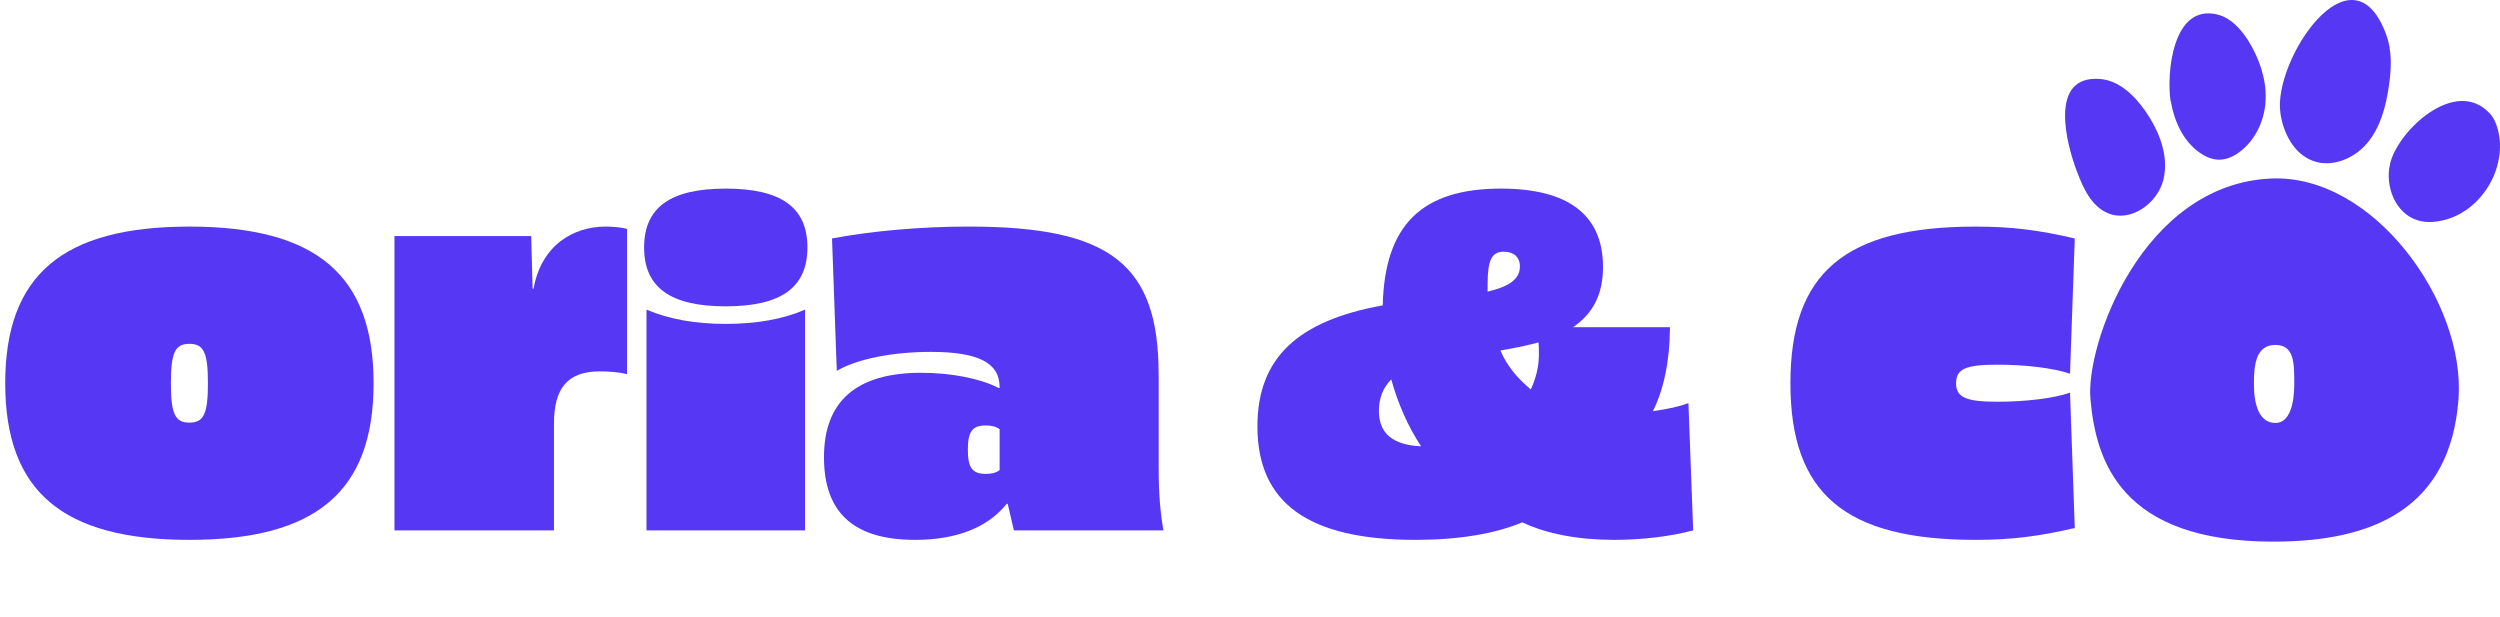
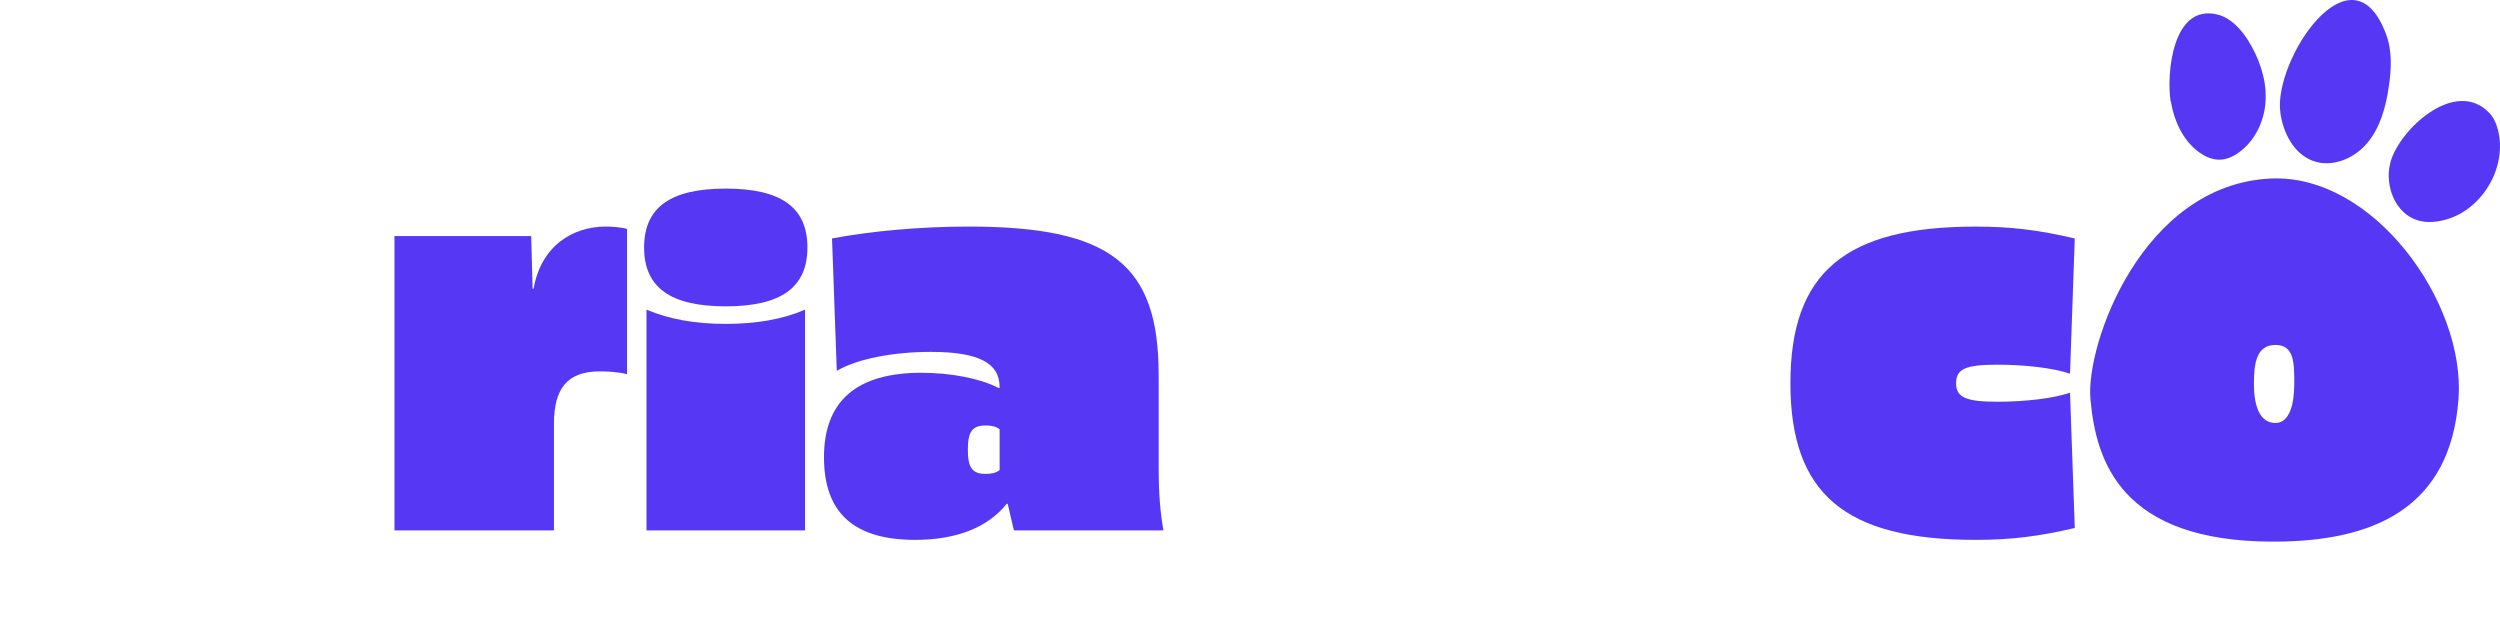
<svg xmlns="http://www.w3.org/2000/svg" viewBox="0 0 1019.23 251.65" data-name="Calque 1" id="Calque_1">
  <defs>
    <style>
      .cls-1 {
        fill: #5638f4;
        stroke-width: 0px;
      }

      .cls-2 {
        isolation: isolate;
      }
    </style>
  </defs>
  <g class="cls-2">
    <g class="cls-2">
      <g class="cls-2">
        <g class="cls-2">
-           <path d="M152.31,156.24c0,44.12-23.42,63.86-75.09,63.86S2.13,200.36,2.13,156.24s23.42-63.86,75.09-63.86,75.09,19.74,75.09,63.86ZM69.67,156.24c0,12.58,1.74,16.06,7.55,16.06s7.55-3.48,7.55-16.06-1.74-16.06-7.55-16.06-7.55,3.48-7.55,16.06Z" class="cls-1" />
          <path d="M255.64,93.34v59.22c-3.29-.97-8.71-1.16-11.03-1.16-13.55,0-18.77,7.16-18.77,21.48v43.35h-65.02v-119.99h55.74l.58,21.48h.39c3.1-17.61,16.06-25.35,29.42-25.35,2.13,0,6,.19,8.71.97Z" class="cls-1" />
          <path d="M329.18,100.89c0,16.26-10.64,24-33.29,24s-33.29-7.74-33.29-24,10.64-24,33.29-24,33.29,7.74,33.29,24ZM328.21,216.23h-64.64v-89.99c9.1,3.87,19.74,5.81,32.32,5.81s23.42-1.94,32.32-5.81v89.99Z" class="cls-1" />
          <path d="M472.38,152.56v37.16c0,11.61.58,18.58,1.93,26.51h-60.96l-2.52-10.84h-.39c-7.74,9.68-20.51,14.71-37.35,14.71-24.97,0-37.16-11.03-37.16-33.67s12.97-34.45,39.67-34.45c12.19,0,24,2.32,31.54,6.19h.39v-.39c0-9.87-8.71-14.32-28.06-14.32-15.48,0-30.19,2.9-38.32,7.74l-1.94-53.99c16.64-3.1,36.38-4.84,55.74-4.84,57.67,0,77.41,15.29,77.41,60.19ZM394.58,183.33c0,7.55,1.93,9.87,7.35,9.87,2.32,0,4.06-.39,5.61-1.55v-16.64c-1.55-1.16-3.29-1.55-5.61-1.55-5.42,0-7.35,2.32-7.35,9.87Z" class="cls-1" />
-           <path d="M690.28,216.23c-9.29,2.52-21.29,3.87-32.12,3.87-14.9,0-27.87-2.52-37.54-7.16-11.03,4.64-25.74,7.16-43.54,7.16-43.54,0-64.44-14.9-64.44-46.25,0-28.25,16.84-43.16,51.09-49.35.77-32.71,15.87-47.61,48.19-47.61,27.29,0,41.61,10.64,41.61,31.93,0,11.03-3.87,18.77-12.19,24.58h39.48c0,13.35-2.52,25.55-6.97,34.25,6.58-.97,10.84-1.94,14.51-3.29l1.93,51.87ZM579.39,181.98c-5.42-8.13-9.48-17.61-12.19-27.29-3.29,3.29-5.03,7.55-5.03,12.77,0,9.29,5.61,13.93,17.22,14.51ZM606.49,118.89c9.1-2.13,13.16-5.23,13.16-10.26,0-3.87-2.52-6-6.58-6-4.84,0-6.58,3.29-6.58,13.16v3.1ZM627.19,139.6c-4.26,1.16-8.71,2.13-15.48,3.29,2.52,6,6.77,11.22,12.39,15.87,2.13-4.64,3.29-9.29,3.29-14.13,0-3.1,0-3.87-.19-5.03Z" class="cls-1" />
          <path d="M845.87,97.21l-1.94,55.15c-6.77-2.32-18.19-3.68-29.61-3.68-12.97,0-16.84,1.74-16.84,7.55s4.06,7.55,16.84,7.55c11.42,0,22.84-1.35,29.61-3.68l1.94,55.16c-14.9,3.48-26.13,4.84-40.45,4.84-53.22,0-75.48-18.77-75.48-63.86s22.26-63.86,75.48-63.86c14.32,0,25.55,1.35,40.45,4.84Z" class="cls-1" />
        </g>
      </g>
    </g>
  </g>
  <path d="M925.74,72.79c-52.44,2.46-75.51,67.71-73.48,89.93,2.24,25.42,12.5,58.1,74.55,58.1,40.58,0,72.2-13.35,75.51-58.21,2.88-39.52-34.82-91.74-76.47-89.82h-.11ZM927.66,172.44c-6.73,0-8.76-7.69-8.76-15.91s.96-15.91,8.76-15.91,7.69,7.69,7.69,15.91-1.92,15.91-7.69,15.91Z" class="cls-1" />
-   <path d="M846.71,69.8c2.56,6.84,5.87,14.2,12.6,17.09,9.18,3.95,20.19-3.84,22.64-13.46,2.46-9.72-1.6-19.86-7.26-28.09-4.49-6.41-10.68-12.5-18.48-13.14-21.47-1.71-13.46,27.23-9.51,37.59h.01Z" class="cls-1" />
  <path d="M885.05,41.29c1.39,8.65,5.55,17.3,13.03,21.79,1.92,1.17,4.06,1.92,6.19,2.03,3.1.11,6.09-1.17,8.54-2.99,6.84-4.91,10.68-13.46,10.89-21.89.21-8.44-2.78-16.77-7.26-23.92-2.99-4.59-6.94-8.97-12.28-10.36-18.58-4.7-20.93,24.35-19.22,35.35h.11Z" class="cls-1" />
  <path d="M929.69,46.09c1.17,8.12,5.45,16.55,13.14,19.44,7.8,2.99,16.98-.85,22.32-7.26s7.58-14.85,8.76-23.07c1.07-7.16,1.39-14.63-1.17-21.36-14.1-37.59-46.14,11-43.04,32.15v.11h0Z" class="cls-1" />
  <path d="M974.44,66.71c-2.24,9.18,2.14,20.29,11.11,23.07,3.31,1.07,6.84.85,10.15.11,15.81-3.42,26.81-21.47,22.64-37.17-.64-2.35-1.6-4.7-3.31-6.51-13.88-14.95-37.27,6.84-40.58,20.4v.11h-.01Z" class="cls-1" />
</svg>